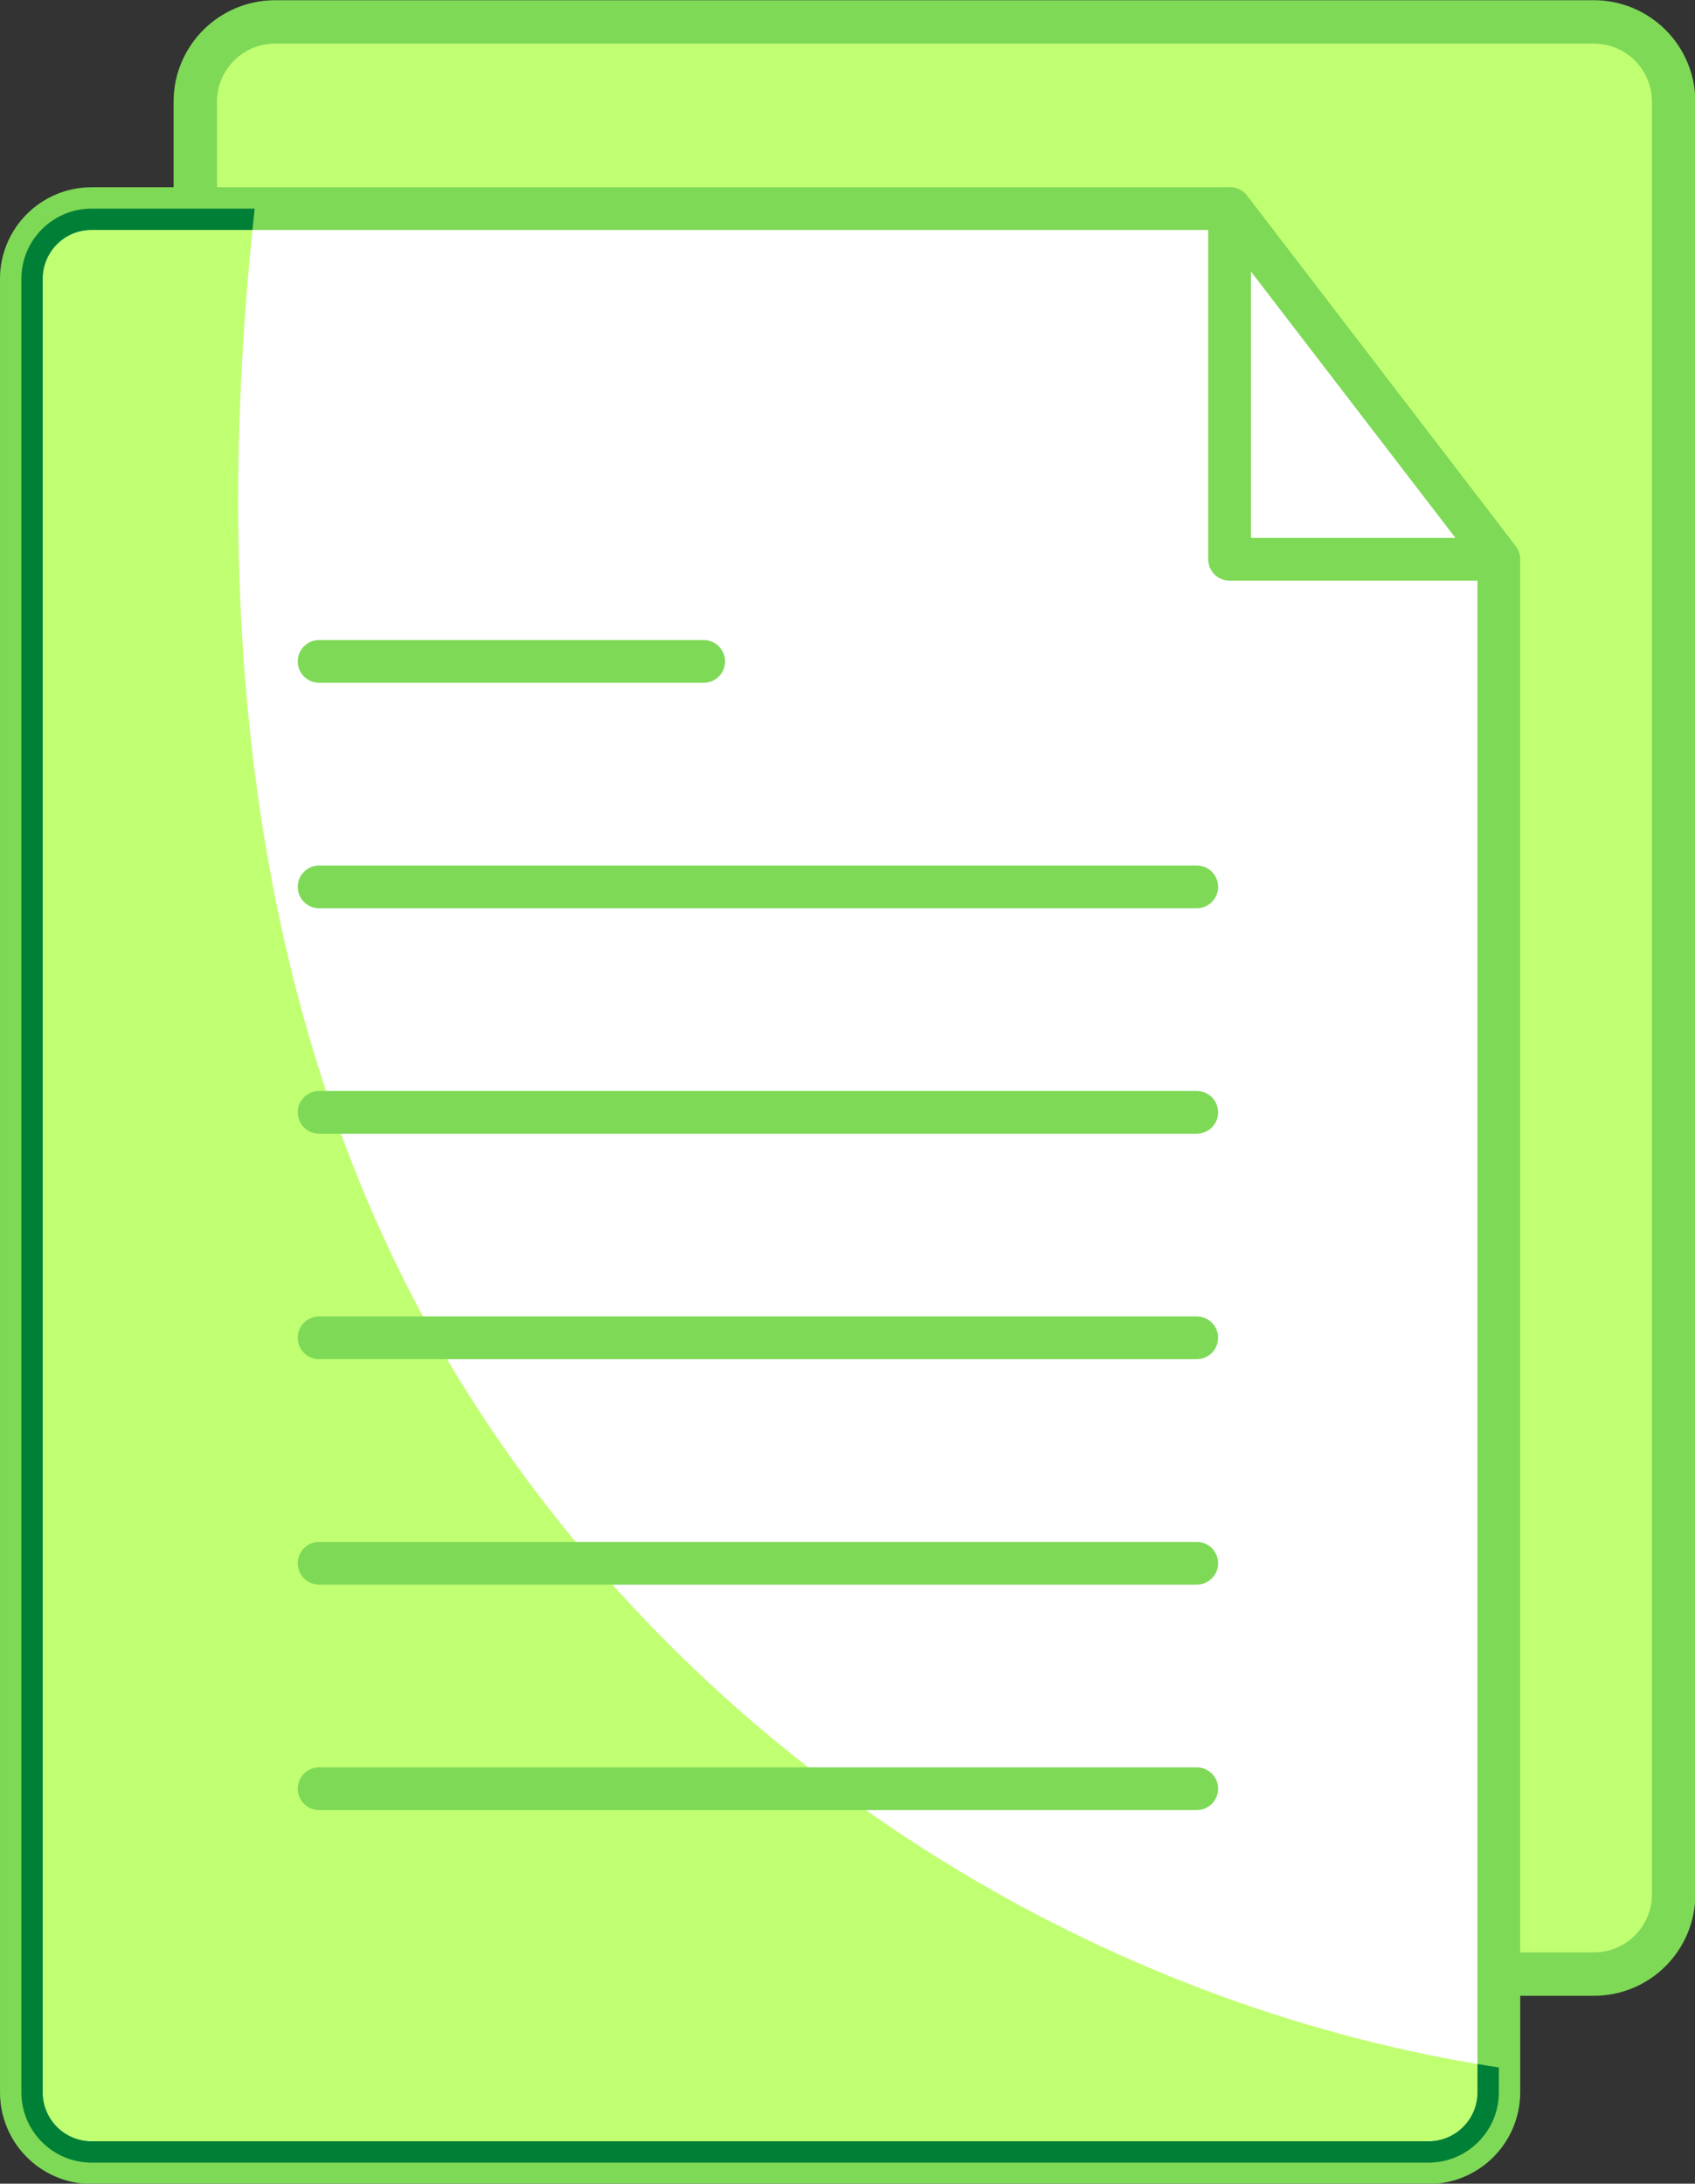
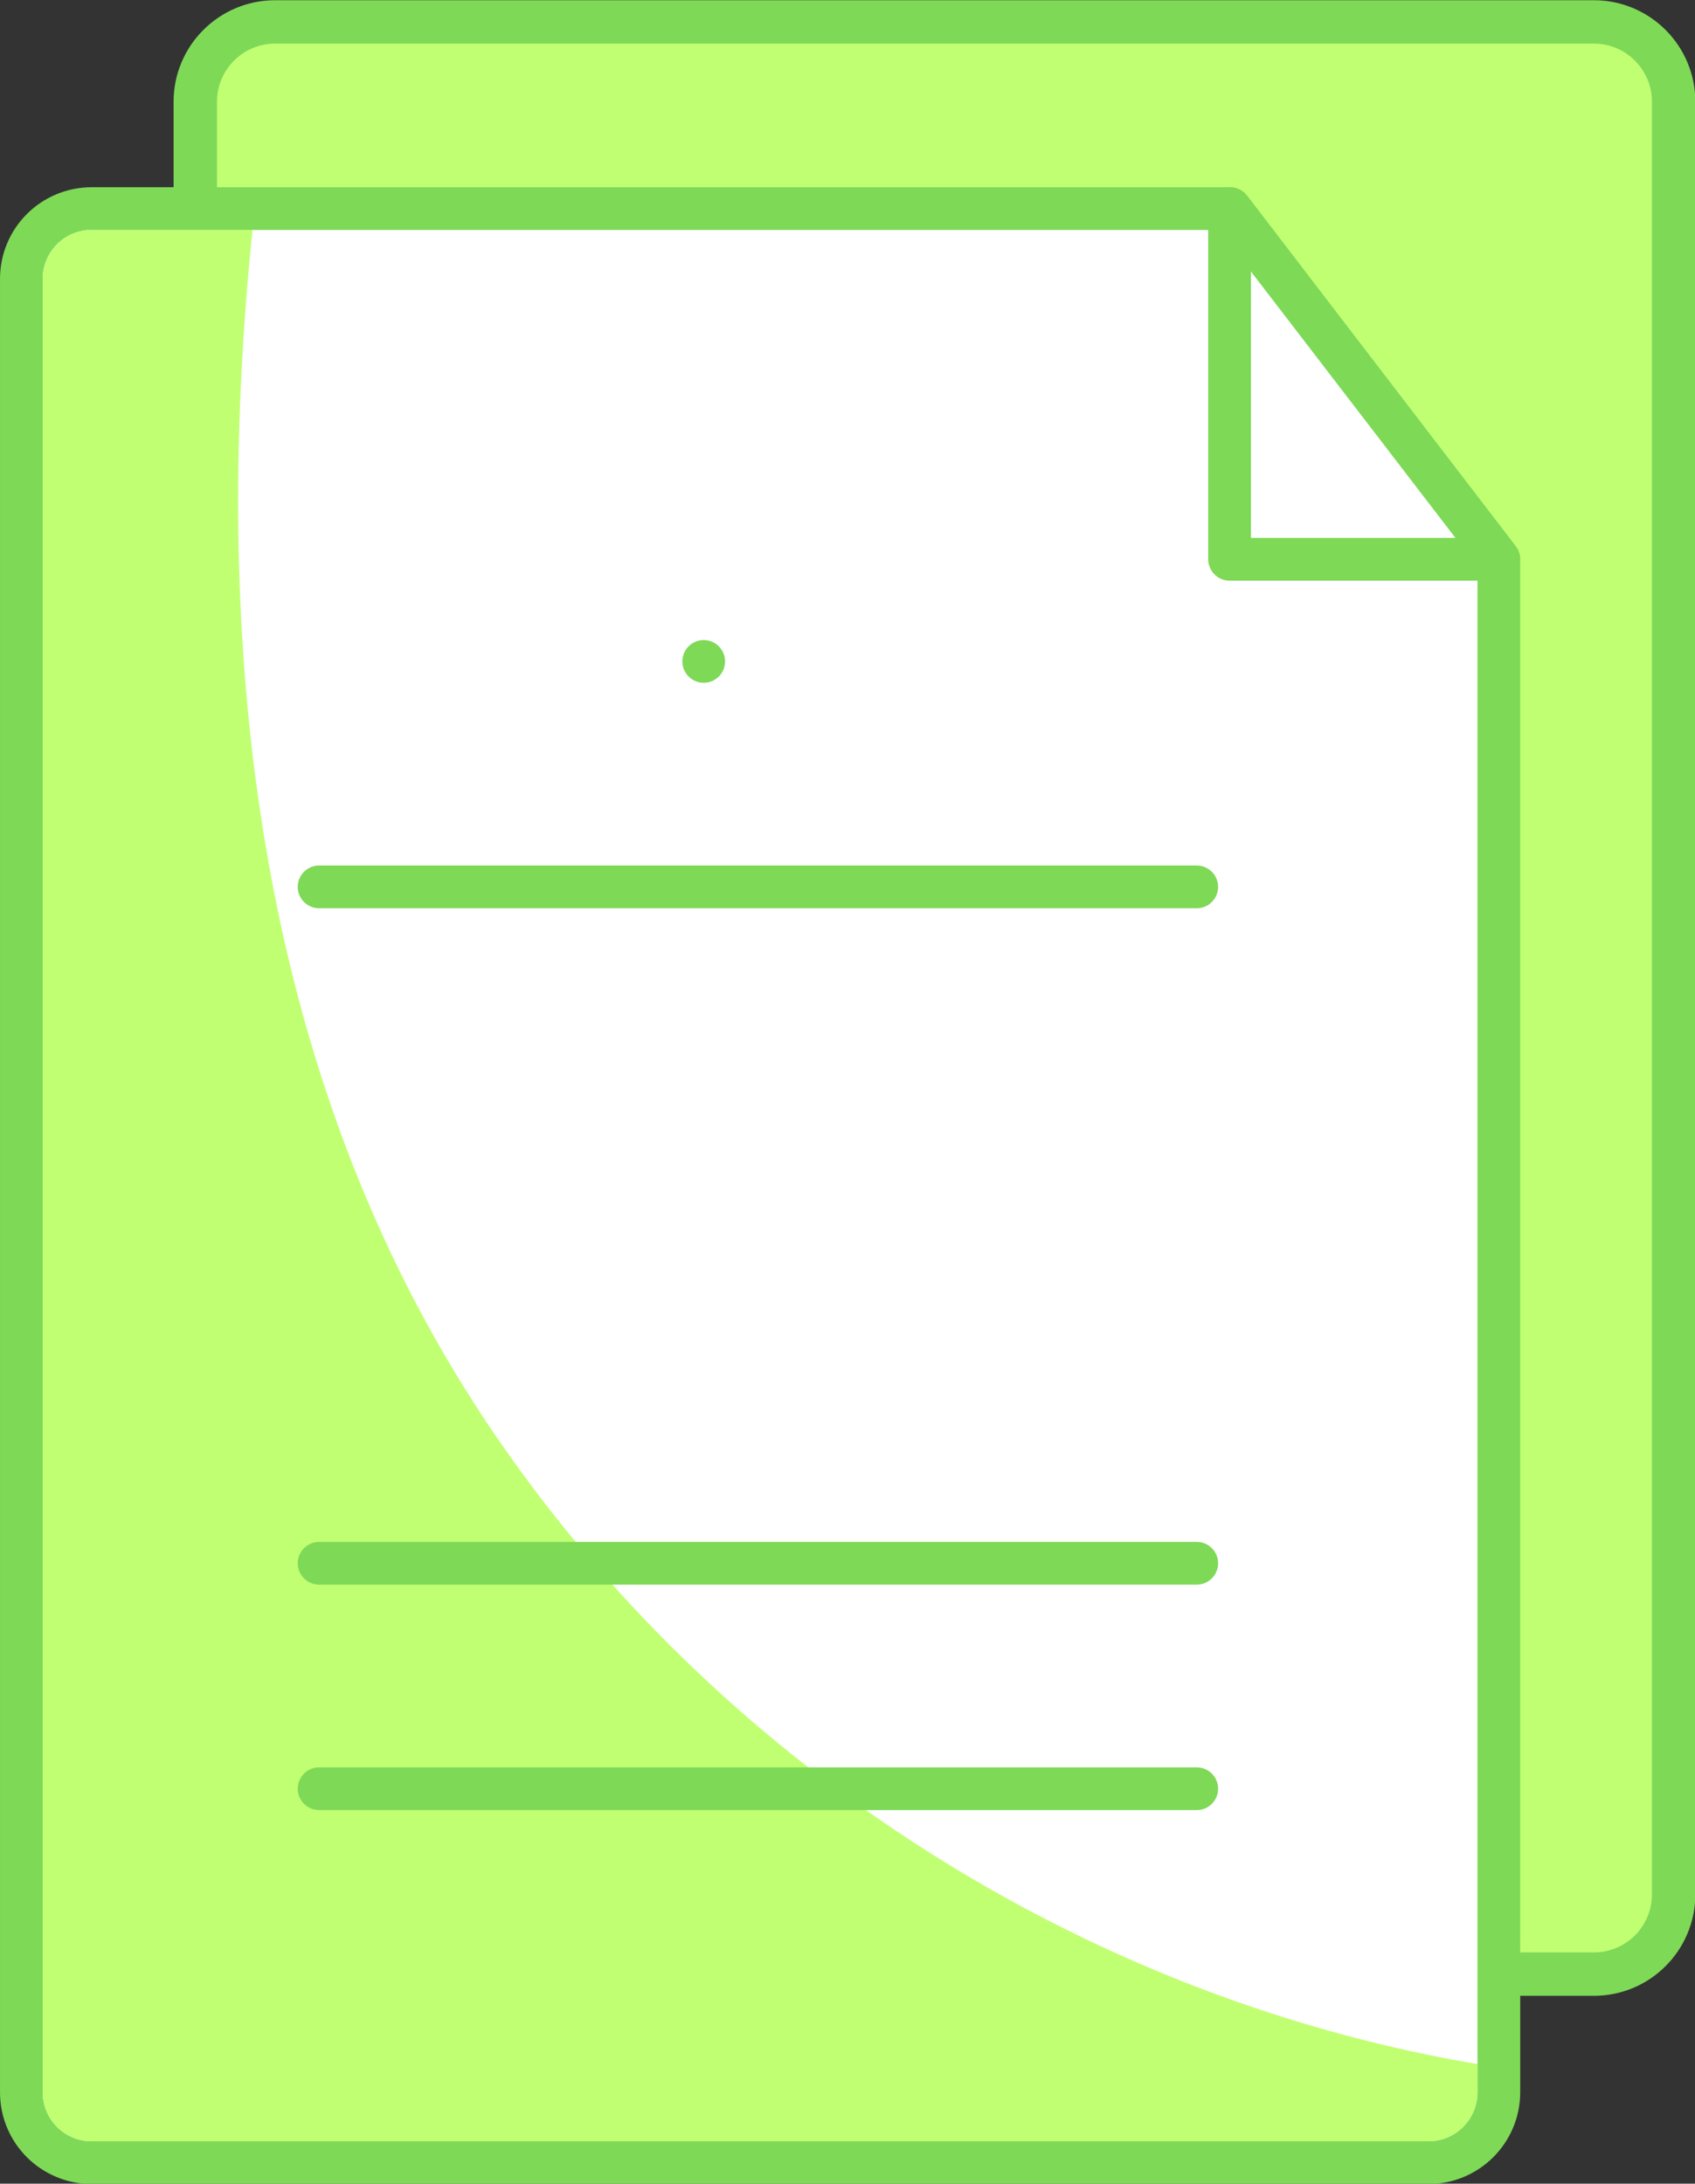
<svg xmlns="http://www.w3.org/2000/svg" fill="#000000" height="255.5" preserveAspectRatio="xMidYMid meet" version="1.1" viewBox="113.4 84.8 198.4 255.5" width="198.4" zoomAndPan="magnify">
  <rect x="113.4" y="84.8" width="198.4" height="255.5" fill="#333333" stroke="none" />
  <g id="surface1">
    <g id="change1_1">
      <path d="m299.96 315.79h-154.36c-5.16 0-9.34-4.19-9.34-9.35v-209.73c0-5.159 4.18-9.347 9.34-9.347h154.36c5.16 0 9.34 4.188 9.34 9.348v209.73c0 5.16-4.18 9.35-9.34 9.35" fill="#c1ff72" />
    </g>
    <g id="change2_1">
      <path d="m299.96 315.79v-2.55h-154.36c-1.89 0-3.57-0.76-4.81-1.99-1.24-1.24-1.99-2.93-1.99-4.81v-209.73c0-1.886 0.75-3.573 1.99-4.812 1.24-1.238 2.92-1.992 4.81-1.996h154.36c1.88 0.004 3.57 0.758 4.81 1.996 1.23 1.239 1.99 2.926 1.99 4.813v209.73c0 1.88-0.76 3.57-1.99 4.81-1.24 1.23-2.93 1.99-4.81 1.99v5.08c3.27 0 6.26-1.33 8.4-3.48 2.15-2.14 3.48-5.13 3.48-8.4v-209.73c0-3.272-1.33-6.261-3.48-8.405-2.14-2.145-5.13-3.481-8.4-3.481h-154.36c-3.27 0-6.26 1.336-8.4 3.481-2.15 2.144-3.49 5.133-3.48 8.406v209.73c-0.01 3.27 1.33 6.26 3.48 8.4 2.14 2.15 5.13 3.48 8.4 3.48h154.36v-2.53" fill="#7ed957" />
    </g>
    <g id="change3_1">
      <path d="m280.61 337.84h-156.49c-4.54 0-8.22-3.69-8.22-8.23v-212.18c0-4.54 3.68-8.22 8.22-8.22h133.27l31.45 41.03v179.37c0 4.54-3.69 8.23-8.23 8.23" fill="#ffffff" />
    </g>
    <g id="change2_2">
      <path d="m280.61 337.84v-2.5h-156.49c-1.59-0.01-3-0.64-4.05-1.68-1.03-1.05-1.67-2.46-1.67-4.05v-212.18c0-1.59 0.64-3 1.67-4.05 1.05-1.04 2.46-1.67 4.05-1.67h132.04l30.18 39.38v178.52c-0.01 1.59-0.64 3-1.68 4.05-1.05 1.04-2.46 1.67-4.05 1.68v5c2.95 0 5.65-1.21 7.58-3.14 1.94-1.94 3.15-4.63 3.15-7.59v-179.37c0-0.54-0.19-1.08-0.52-1.52l-31.44-41.03c-0.47-0.62-1.21-0.98-1.99-0.98h-133.27c-2.95 0-5.65 1.2-7.58 3.14-1.94 1.93-3.14 4.63-3.14 7.58v212.18c0 2.96 1.2 5.65 3.14 7.59 1.93 1.93 4.63 3.14 7.58 3.14h156.49v-2.5" fill="#7ed957" />
    </g>
    <g id="change4_1">
      <path d="m280.61 337.84v-2.5h-156.49c-1.59-0.01-3-0.64-4.05-1.68-1.03-1.05-1.67-2.46-1.67-4.05v-212.18c0-1.59 0.64-3 1.67-4.05 1.05-1.04 2.46-1.67 4.05-1.67h18.83c-4.9 48.1 0.04 98.48 27.4 139.5 25.27 37.87 65.71 64.88 110.28 74.03 1.9 0.39 3.8 0.74 5.71 1.06v3.31c-0.01 1.59-0.64 3-1.68 4.05-1.05 1.04-2.46 1.67-4.05 1.68v2.5" fill="#c1ff72" />
    </g>
    <g id="change5_1">
-       <path d="m280.61 337.84v-2.5c1.59-0.01 3-0.64 4.05-1.68 1.04-1.05 1.67-2.46 1.68-4.05v-3.31c0.82 0.15 1.66 0.28 2.5 0.41v2.9c0 4.54-3.69 8.23-8.23 8.23h-156.49c-4.54 0-8.22-3.69-8.22-8.23v-212.18c0-4.54 3.68-8.22 8.22-8.22h19.09c-0.09 0.83-0.18 1.67-0.26 2.5h-18.83c-1.59 0-3 0.63-4.05 1.67-1.03 1.05-1.67 2.46-1.67 4.05v212.18c0 1.59 0.64 3 1.67 4.05 1.05 1.04 2.46 1.67 4.05 1.68h156.49v2.5" fill="#008037" />
-     </g>
+       </g>
    <g id="change3_2">
      <path d="m257.32 109.21v41.03h31.52z" fill="#ffffff" />
    </g>
    <g id="change2_3">
      <path d="m257.32 109.21h-2.5v41.03c0 0.66 0.27 1.31 0.74 1.77 0.46 0.47 1.1 0.73 1.76 0.73h31.52c0.94 0 1.82-0.54 2.23-1.39 0.43-0.85 0.32-1.88-0.25-2.63l-31.51-41.03c-0.66-0.85-1.77-1.19-2.79-0.85-1.02 0.35-1.7 1.3-1.7 2.37h2.5l-1.98 1.52 28.42 37.01h-23.94v-38.53h-2.5l-1.98 1.52 1.98-1.52" fill="#7ed957" />
    </g>
    <g id="change2_4">
-       <path d="m150.75 164.69h45.02c1.38 0 2.5-1.12 2.5-2.5s-1.12-2.5-2.5-2.5h-45.02c-1.38 0-2.5 1.12-2.5 2.5s1.12 2.5 2.5 2.5" fill="#7ed957" />
+       <path d="m150.75 164.69h45.02c1.38 0 2.5-1.12 2.5-2.5s-1.12-2.5-2.5-2.5c-1.38 0-2.5 1.12-2.5 2.5s1.12 2.5 2.5 2.5" fill="#7ed957" />
    </g>
    <g id="change2_5">
      <path d="m150.75 191.07h102.73c1.38 0 2.5-1.12 2.5-2.5s-1.12-2.5-2.5-2.5h-102.73c-1.38 0-2.5 1.12-2.5 2.5s1.12 2.5 2.5 2.5" fill="#7ed957" />
    </g>
    <g id="change2_6">
-       <path d="m150.75 217.45h102.73c1.38 0 2.5-1.12 2.5-2.5s-1.12-2.5-2.5-2.5h-102.73c-1.38 0-2.5 1.12-2.5 2.5s1.12 2.5 2.5 2.5" fill="#7ed957" />
-     </g>
+       </g>
    <g id="change2_7">
-       <path d="m150.75 243.83h102.73c1.38 0 2.5-1.12 2.5-2.5s-1.12-2.5-2.5-2.5h-102.73c-1.38 0-2.5 1.12-2.5 2.5s1.12 2.5 2.5 2.5" fill="#7ed957" />
-     </g>
+       </g>
    <g id="change2_8">
      <path d="m150.75 270.21h102.73c1.38 0 2.5-1.12 2.5-2.5s-1.12-2.5-2.5-2.5h-102.73c-1.38 0-2.5 1.12-2.5 2.5s1.12 2.5 2.5 2.5" fill="#7ed957" />
    </g>
    <g id="change2_9">
      <path d="m150.75 296.59h102.73c1.38 0 2.5-1.12 2.5-2.5s-1.12-2.5-2.5-2.5h-102.73c-1.38 0-2.5 1.12-2.5 2.5s1.12 2.5 2.5 2.5" fill="#7ed957" />
    </g>
  </g>
</svg>